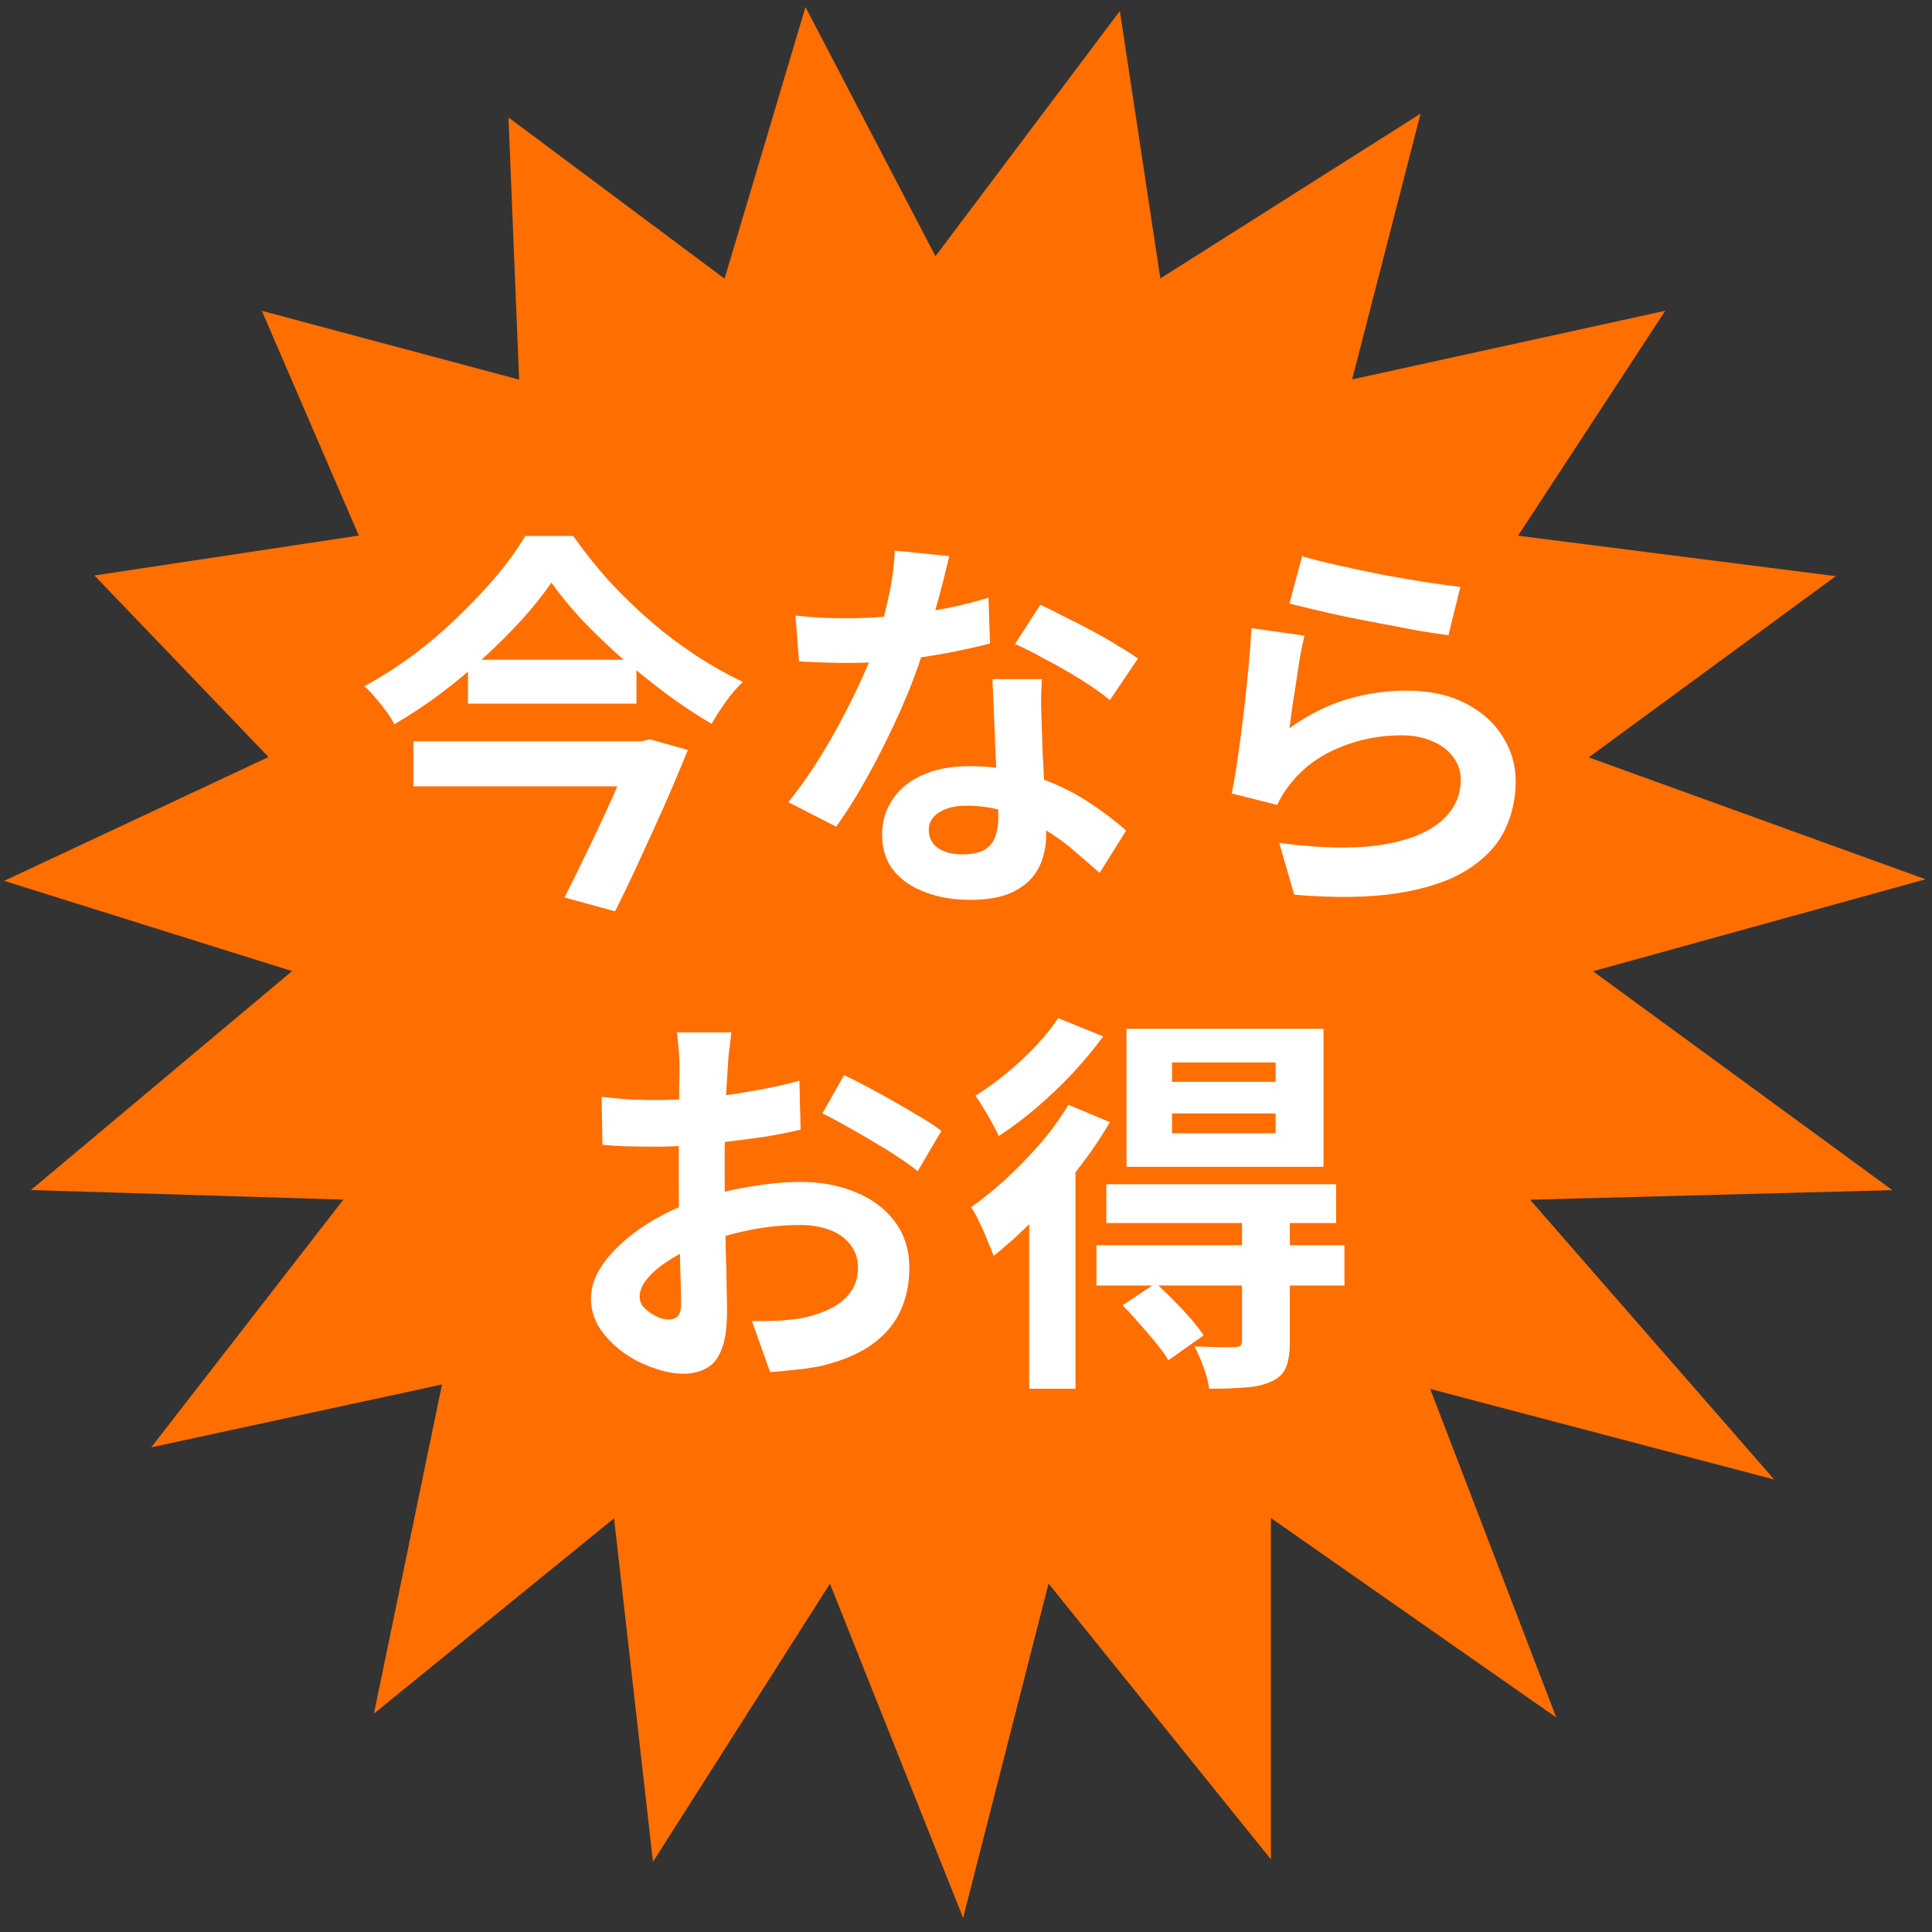
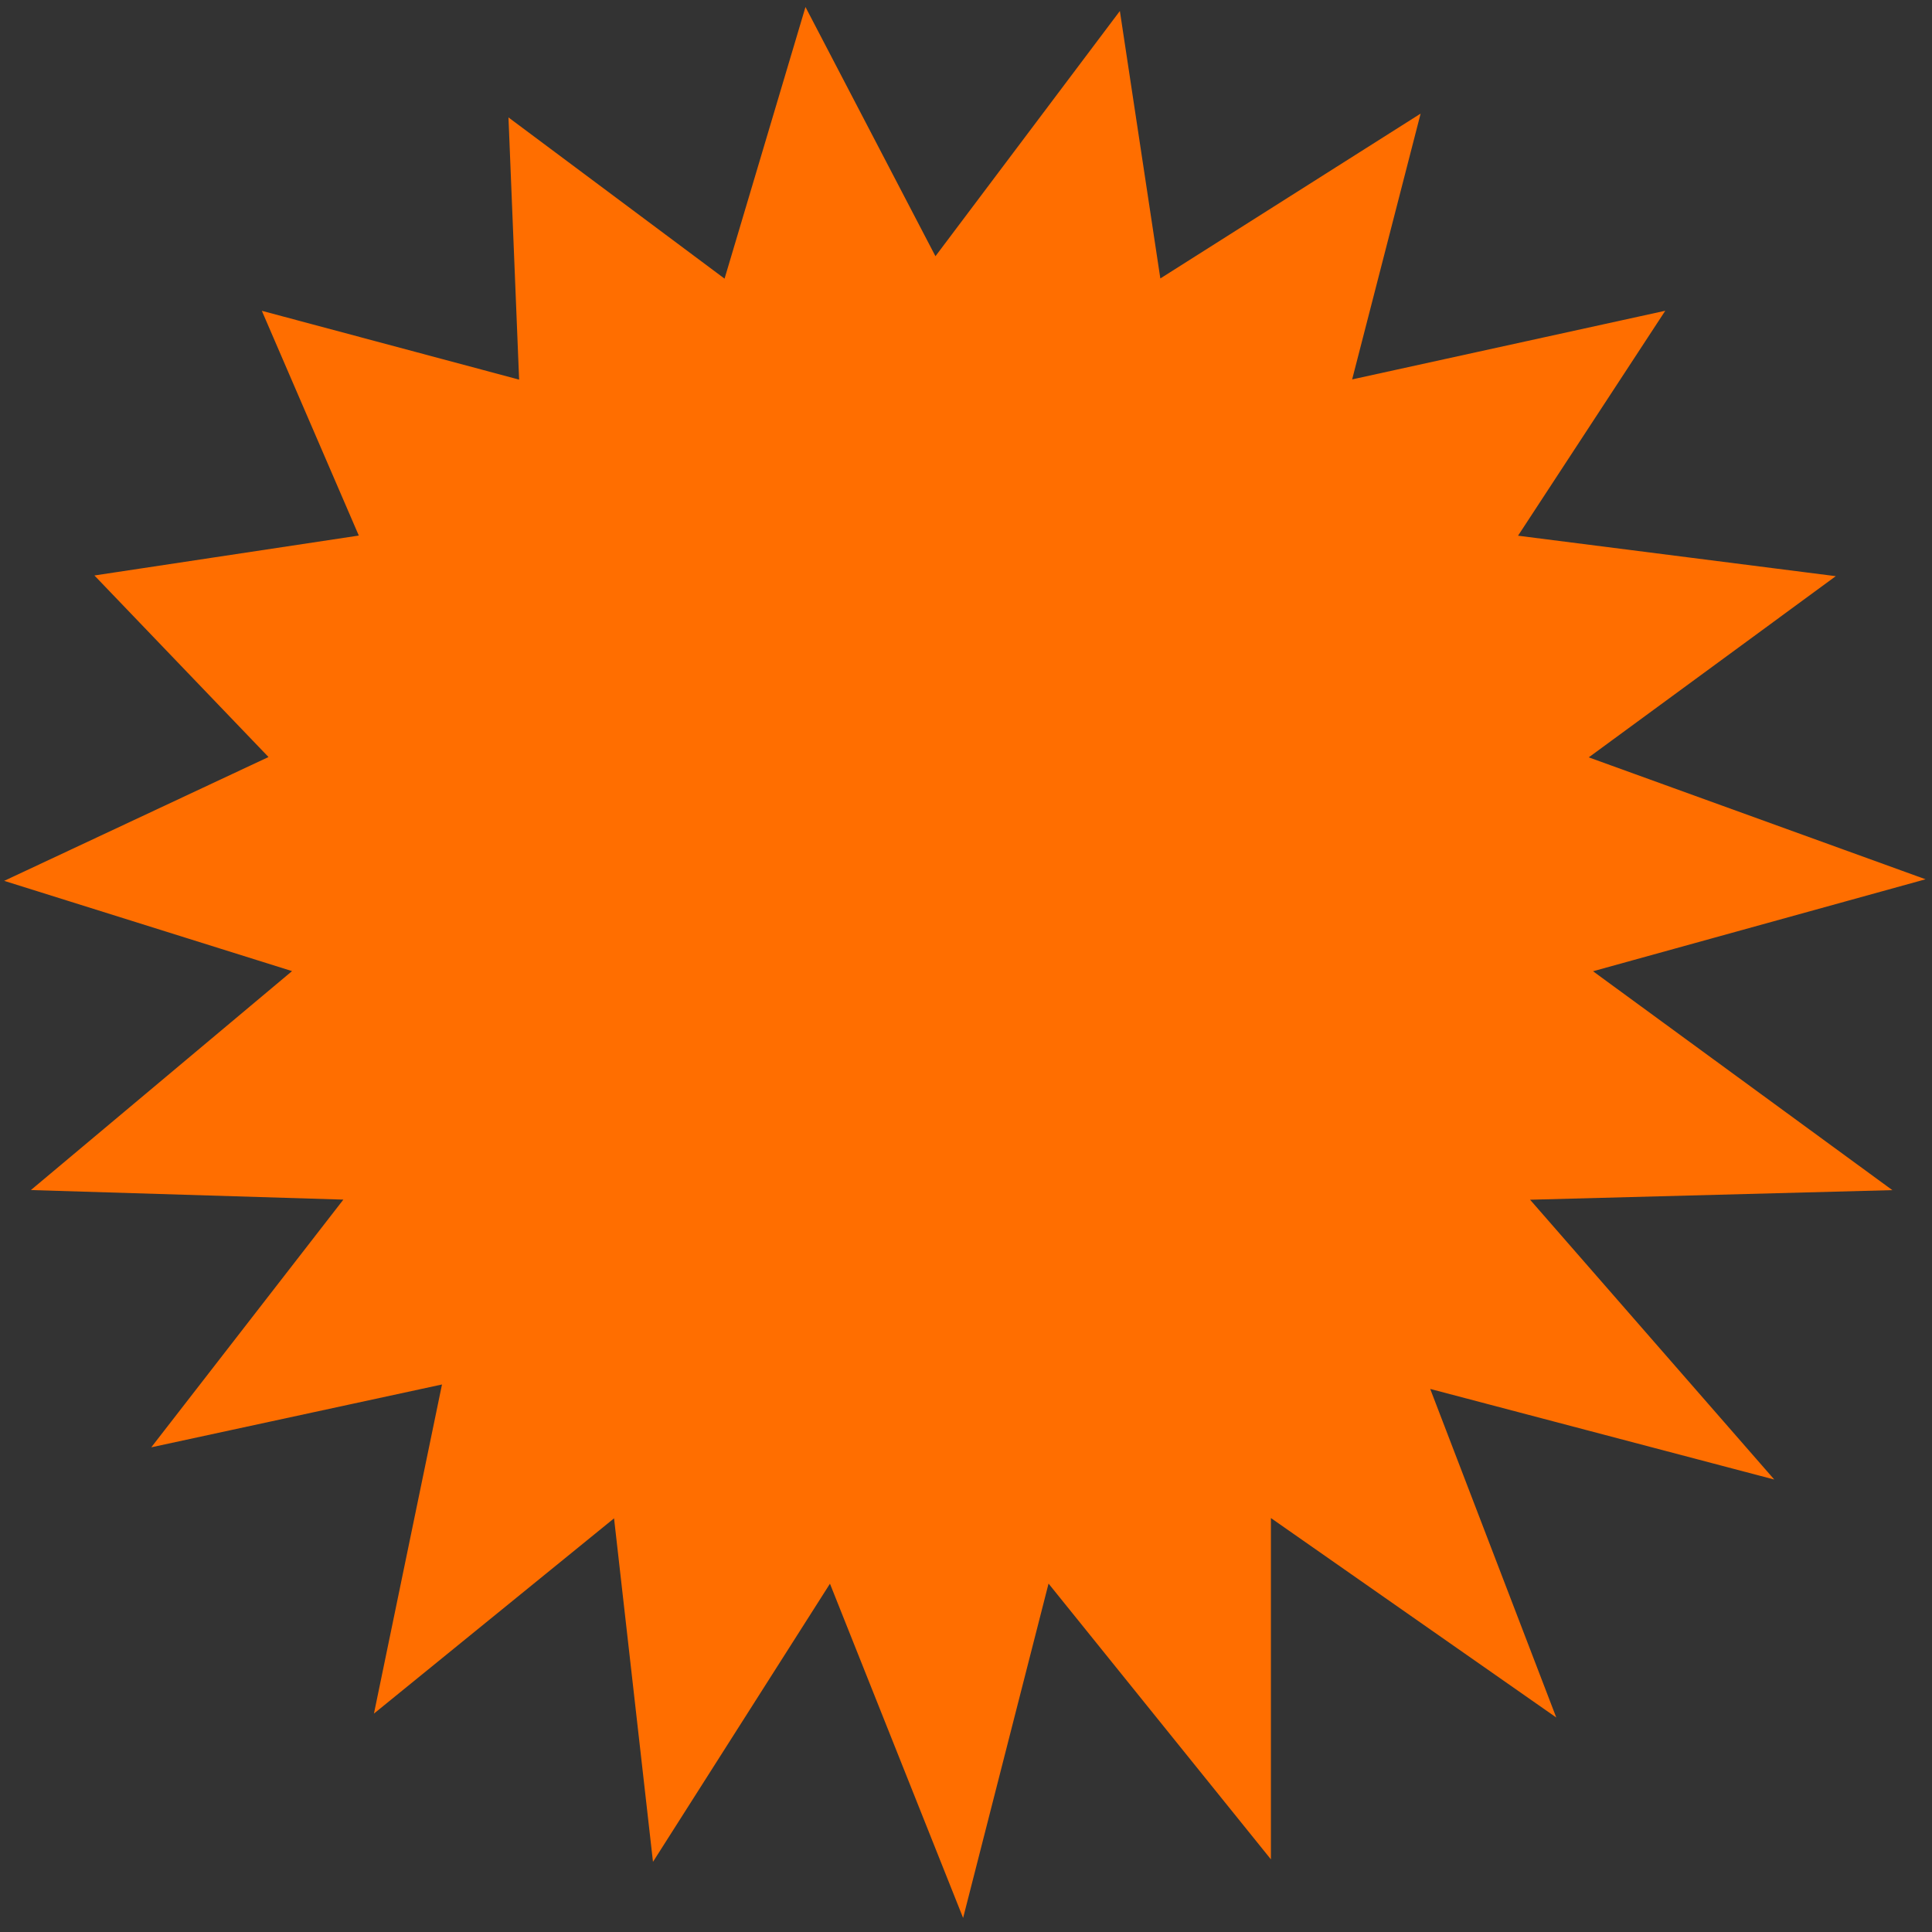
<svg xmlns="http://www.w3.org/2000/svg" width="121" height="121" viewBox="0 0 121 121" fill="none">
  <rect x="0" y="0" width="121" height="121" fill="#333333" stroke="none" />
  <path d="M58.322 19.262L69.048 5L71.364 20.305L86.221 10.895L82.319 26.043L100.546 22.047L92.126 34.911L110.478 37.248L95.881 47.953L114.933 54.849L95.881 60.118L113.43 72.95L92.126 73.514L106.138 89.57L86.763 84.468L93.848 102.935L77.875 91.771V111.573L64.853 95.423L59.961 114.568L52.334 95.423L42.058 111.573L39.814 91.771L26.085 102.935L29.903 84.468L13.732 87.963L24.937 73.514L6.502 72.95L21.807 60.118L5 54.849L19.72 47.953L9.455 37.248L24.937 34.911L19.387 22.047L34.327 26.043L33.712 10.895L46.325 20.305L50.884 5L58.322 19.262Z" fill="#FF6E00" stroke="#FF6E00" stroke-width="3.443" stroke-miterlimit="10" />
-   <path d="M34.534 36.49C34.023 37.233 33.411 38.001 32.701 38.794C31.991 39.57 31.207 40.355 30.348 41.147C29.506 41.923 28.606 42.675 27.648 43.401C26.706 44.112 25.724 44.764 24.7 45.358C24.584 45.127 24.419 44.863 24.205 44.566C23.99 44.269 23.759 43.98 23.511 43.699C23.28 43.418 23.049 43.178 22.817 42.98C23.874 42.402 24.907 41.742 25.914 40.999C26.921 40.239 27.863 39.43 28.738 38.571C29.63 37.712 30.431 36.862 31.141 36.02C31.851 35.161 32.437 34.343 32.9 33.567H35.897C36.574 34.525 37.317 35.458 38.126 36.366C38.952 37.258 39.819 38.1 40.727 38.893C41.652 39.686 42.602 40.404 43.576 41.048C44.567 41.692 45.55 42.245 46.524 42.708C46.144 43.071 45.789 43.484 45.459 43.947C45.129 44.409 44.831 44.871 44.567 45.334C43.609 44.772 42.651 44.136 41.694 43.426C40.752 42.716 39.827 41.973 38.919 41.197C38.027 40.404 37.202 39.611 36.442 38.819C35.699 38.01 35.063 37.233 34.534 36.49ZM29.308 41.321H39.86V44.07H29.308V41.321ZM25.889 46.424H40.232V49.248H25.889V46.424ZM39.736 46.424H40.182L40.703 46.3L43.081 46.969C42.668 47.992 42.205 49.091 41.694 50.263C41.181 51.419 40.653 52.584 40.108 53.756C39.58 54.912 39.051 56.019 38.523 57.075L35.352 56.209C35.748 55.432 36.153 54.615 36.566 53.756C36.995 52.881 37.408 52.014 37.804 51.155C38.201 50.296 38.564 49.487 38.894 48.727C39.241 47.968 39.522 47.315 39.736 46.77V46.424ZM49.819 38.546C50.347 38.612 50.909 38.662 51.503 38.695C52.114 38.711 52.651 38.72 53.113 38.72C54.137 38.72 55.169 38.662 56.21 38.546C57.267 38.431 58.282 38.282 59.257 38.1C60.231 37.902 61.114 37.679 61.907 37.431L62.006 40.305C61.296 40.487 60.446 40.677 59.455 40.875C58.48 41.056 57.448 41.213 56.358 41.345C55.268 41.461 54.195 41.519 53.138 41.519C52.643 41.519 52.139 41.511 51.627 41.494C51.115 41.477 50.587 41.453 50.042 41.42L49.819 38.546ZM59.455 34.831C59.356 35.243 59.224 35.78 59.059 36.441C58.893 37.101 58.703 37.795 58.489 38.521C58.291 39.248 58.076 39.967 57.845 40.677C57.481 41.866 57.002 43.129 56.408 44.467C55.813 45.804 55.169 47.109 54.476 48.381C53.782 49.652 53.08 50.783 52.37 51.774L49.373 50.239C49.934 49.545 50.487 48.777 51.032 47.935C51.577 47.093 52.089 46.225 52.568 45.334C53.047 44.442 53.477 43.583 53.856 42.757C54.253 41.915 54.566 41.156 54.798 40.478C55.111 39.603 55.384 38.629 55.615 37.555C55.863 36.465 56.003 35.441 56.036 34.484L59.455 34.831ZM65.251 42.535C65.218 43.063 65.202 43.591 65.202 44.12C65.218 44.632 65.235 45.16 65.251 45.705C65.268 46.085 65.284 46.572 65.301 47.167C65.334 47.745 65.367 48.364 65.4 49.025C65.433 49.669 65.458 50.288 65.474 50.883C65.507 51.461 65.524 51.923 65.524 52.27C65.524 53.029 65.367 53.723 65.053 54.351C64.74 54.962 64.236 55.449 63.542 55.812C62.865 56.175 61.932 56.357 60.743 56.357C59.719 56.357 58.794 56.2 57.968 55.886C57.143 55.589 56.482 55.143 55.987 54.549C55.491 53.938 55.244 53.178 55.244 52.27C55.244 51.461 55.458 50.734 55.888 50.09C56.317 49.429 56.936 48.917 57.746 48.554C58.571 48.174 59.562 47.984 60.718 47.984C62.172 47.984 63.509 48.191 64.731 48.604C65.953 49 67.052 49.512 68.026 50.139C69 50.767 69.834 51.395 70.528 52.022L68.868 54.673C68.422 54.276 67.91 53.83 67.332 53.335C66.771 52.84 66.135 52.377 65.425 51.948C64.731 51.518 63.971 51.163 63.146 50.883C62.337 50.602 61.461 50.461 60.52 50.461C59.81 50.461 59.24 50.602 58.811 50.883C58.381 51.163 58.167 51.527 58.167 51.972C58.167 52.435 58.348 52.806 58.712 53.087C59.092 53.368 59.62 53.508 60.297 53.508C60.859 53.508 61.304 53.417 61.635 53.236C61.965 53.038 62.196 52.765 62.328 52.418C62.461 52.055 62.526 51.651 62.526 51.205C62.526 50.825 62.51 50.288 62.477 49.594C62.444 48.901 62.403 48.133 62.353 47.291C62.32 46.448 62.287 45.606 62.254 44.764C62.221 43.922 62.188 43.178 62.155 42.535H65.251ZM69.512 43.847C69.033 43.451 68.439 43.03 67.729 42.584C67.019 42.138 66.284 41.717 65.524 41.321C64.781 40.908 64.128 40.578 63.567 40.33L65.152 37.877C65.598 38.076 66.102 38.323 66.663 38.62C67.241 38.901 67.819 39.199 68.397 39.512C68.992 39.826 69.537 40.14 70.032 40.454C70.544 40.751 70.957 41.015 71.271 41.246L69.512 43.847ZM81.551 34.831C82.146 35.012 82.889 35.202 83.781 35.4C84.672 35.598 85.606 35.797 86.58 35.995C87.554 36.176 88.471 36.333 89.33 36.465C90.205 36.597 90.915 36.697 91.46 36.763L90.717 39.785C90.221 39.719 89.619 39.628 88.909 39.512C88.215 39.38 87.472 39.24 86.679 39.091C85.903 38.943 85.135 38.794 84.375 38.645C83.616 38.48 82.922 38.323 82.294 38.175C81.667 38.026 81.155 37.902 80.758 37.803L81.551 34.831ZM81.7 39.81C81.617 40.14 81.526 40.569 81.427 41.098C81.345 41.61 81.262 42.146 81.18 42.708C81.097 43.269 81.014 43.806 80.932 44.318C80.866 44.83 80.808 45.259 80.758 45.606C81.882 44.797 83.054 44.202 84.276 43.823C85.515 43.443 86.778 43.253 88.066 43.253C89.519 43.253 90.758 43.517 91.782 44.046C92.806 44.574 93.582 45.268 94.111 46.126C94.656 46.985 94.928 47.918 94.928 48.926C94.928 50.049 94.689 51.089 94.21 52.047C93.731 53.005 92.946 53.822 91.856 54.499C90.766 55.176 89.338 55.655 87.571 55.936C85.804 56.217 83.632 56.25 81.056 56.035L80.115 52.79C82.592 53.12 84.672 53.17 86.357 52.939C88.041 52.691 89.313 52.212 90.172 51.502C91.047 50.775 91.485 49.892 91.485 48.851C91.485 48.306 91.328 47.827 91.014 47.414C90.7 46.985 90.263 46.655 89.701 46.424C89.14 46.176 88.504 46.052 87.794 46.052C86.406 46.052 85.102 46.308 83.88 46.82C82.674 47.315 81.683 48.034 80.907 48.975C80.692 49.239 80.511 49.487 80.362 49.718C80.23 49.933 80.106 50.164 79.991 50.412L77.142 49.694C77.241 49.215 77.34 48.653 77.439 48.009C77.538 47.349 77.637 46.647 77.736 45.903C77.835 45.144 77.926 44.384 78.009 43.624C78.091 42.865 78.166 42.113 78.232 41.37C78.298 40.627 78.347 39.95 78.38 39.339L81.7 39.81ZM45.806 64.657C45.789 64.789 45.764 64.996 45.731 65.276C45.698 65.541 45.665 65.813 45.632 66.094C45.616 66.358 45.599 66.597 45.583 66.812C45.55 67.291 45.517 67.82 45.484 68.398C45.467 68.959 45.45 69.545 45.434 70.156C45.417 70.751 45.401 71.354 45.385 71.965C45.385 72.576 45.385 73.17 45.385 73.748C45.385 74.425 45.393 75.177 45.409 76.002C45.426 76.812 45.442 77.621 45.459 78.43C45.492 79.223 45.508 79.95 45.508 80.61C45.525 81.271 45.533 81.783 45.533 82.146C45.533 83.17 45.417 83.963 45.186 84.524C44.972 85.085 44.658 85.474 44.245 85.688C43.832 85.919 43.353 86.035 42.808 86.035C42.214 86.035 41.578 85.911 40.901 85.663C40.224 85.432 39.588 85.102 38.993 84.673C38.415 84.243 37.936 83.748 37.557 83.186C37.193 82.608 37.012 81.989 37.012 81.329C37.012 80.536 37.309 79.751 37.903 78.975C38.514 78.182 39.315 77.456 40.306 76.795C41.314 76.135 42.395 75.606 43.551 75.21C44.658 74.797 45.797 74.5 46.97 74.318C48.142 74.12 49.199 74.021 50.141 74.021C51.412 74.021 52.56 74.236 53.584 74.665C54.608 75.078 55.425 75.689 56.036 76.498C56.647 77.307 56.953 78.281 56.953 79.421C56.953 80.379 56.771 81.262 56.408 82.072C56.045 82.881 55.458 83.583 54.649 84.177C53.856 84.755 52.8 85.209 51.478 85.54C50.917 85.655 50.355 85.738 49.794 85.787C49.249 85.853 48.729 85.903 48.233 85.936L47.094 82.74C47.655 82.74 48.192 82.732 48.704 82.716C49.232 82.683 49.711 82.633 50.141 82.567C50.818 82.435 51.429 82.237 51.974 81.972C52.519 81.708 52.948 81.362 53.262 80.932C53.576 80.503 53.733 79.991 53.733 79.396C53.733 78.835 53.576 78.356 53.262 77.96C52.965 77.563 52.544 77.258 51.998 77.043C51.453 76.828 50.818 76.721 50.091 76.721C49.051 76.721 47.994 76.828 46.92 77.043C45.863 77.258 44.848 77.555 43.873 77.935C43.147 78.216 42.494 78.546 41.916 78.926C41.338 79.289 40.884 79.669 40.554 80.065C40.224 80.461 40.059 80.841 40.059 81.205C40.059 81.403 40.116 81.593 40.232 81.774C40.364 81.939 40.529 82.088 40.727 82.22C40.925 82.352 41.124 82.46 41.322 82.542C41.537 82.608 41.718 82.641 41.867 82.641C42.098 82.641 42.288 82.575 42.437 82.443C42.585 82.295 42.66 82.014 42.66 81.601C42.66 81.155 42.643 80.519 42.61 79.694C42.593 78.851 42.569 77.918 42.536 76.894C42.519 75.87 42.511 74.855 42.511 73.847C42.511 73.154 42.511 72.452 42.511 71.742C42.528 71.032 42.536 70.355 42.536 69.71C42.536 69.066 42.536 68.497 42.536 68.001C42.552 67.506 42.56 67.118 42.56 66.837C42.56 66.655 42.552 66.424 42.536 66.143C42.519 65.863 42.494 65.582 42.461 65.301C42.445 65.004 42.42 64.789 42.387 64.657H45.806ZM52.865 67.332C53.493 67.63 54.195 67.993 54.971 68.422C55.764 68.852 56.515 69.281 57.225 69.71C57.952 70.123 58.53 70.495 58.959 70.825L57.473 73.352C57.159 73.088 56.746 72.79 56.234 72.46C55.739 72.13 55.194 71.791 54.6 71.445C54.022 71.098 53.46 70.776 52.915 70.478C52.37 70.165 51.899 69.917 51.503 69.735L52.865 67.332ZM37.68 68.695C38.407 68.777 39.043 68.835 39.588 68.868C40.149 68.885 40.653 68.893 41.099 68.893C41.743 68.893 42.453 68.868 43.229 68.819C44.005 68.753 44.798 68.67 45.607 68.571C46.417 68.455 47.201 68.323 47.961 68.175C48.737 68.026 49.439 67.861 50.066 67.679L50.141 70.751C49.447 70.916 48.696 71.065 47.886 71.197C47.077 71.312 46.26 71.42 45.434 71.519C44.625 71.618 43.849 71.692 43.105 71.742C42.379 71.791 41.743 71.816 41.198 71.816C40.372 71.816 39.695 71.808 39.167 71.791C38.638 71.775 38.159 71.742 37.73 71.692L37.68 68.695ZM73.401 69.735V70.974H79.891V69.735H73.401ZM73.401 66.54V67.754H79.891V66.54H73.401ZM70.553 64.434H82.889V73.079H70.553V64.434ZM69.289 74.169H83.682V76.597H69.289V74.169ZM68.67 77.984H84.202V80.511H68.67V77.984ZM77.786 76.3H80.783V84.053C80.783 84.73 80.701 85.259 80.536 85.639C80.387 86.035 80.073 86.332 79.594 86.531C79.132 86.745 78.579 86.869 77.935 86.902C77.307 86.952 76.572 86.976 75.73 86.976C75.68 86.58 75.565 86.134 75.383 85.639C75.201 85.143 75.011 84.706 74.813 84.326C75.325 84.342 75.829 84.359 76.324 84.375C76.836 84.375 77.175 84.375 77.34 84.375C77.522 84.359 77.637 84.326 77.687 84.276C77.753 84.21 77.786 84.111 77.786 83.979V76.3ZM70.305 81.75L72.386 80.362C72.914 80.841 73.467 81.386 74.045 81.997C74.623 82.608 75.069 83.153 75.383 83.632L73.178 85.193C72.997 84.879 72.741 84.524 72.41 84.128C72.097 83.731 71.75 83.327 71.37 82.914C71.007 82.484 70.652 82.096 70.305 81.75ZM66.911 69.19L69.512 70.28C68.918 71.304 68.216 72.328 67.407 73.352C66.597 74.376 65.747 75.35 64.855 76.275C63.963 77.183 63.088 77.976 62.229 78.653C62.147 78.422 62.023 78.116 61.858 77.737C61.709 77.34 61.536 76.944 61.337 76.547C61.156 76.151 60.982 75.837 60.817 75.606C61.56 75.078 62.304 74.475 63.047 73.798C63.79 73.104 64.5 72.369 65.177 71.593C65.854 70.8 66.432 69.999 66.911 69.19ZM66.267 63.765L69.091 64.905C68.546 65.664 67.91 66.432 67.184 67.209C66.474 67.968 65.722 68.687 64.929 69.364C64.137 70.041 63.344 70.635 62.551 71.147C62.452 70.916 62.312 70.644 62.13 70.33C61.965 70.016 61.783 69.702 61.585 69.388C61.404 69.075 61.238 68.819 61.09 68.621C61.734 68.224 62.386 67.754 63.047 67.209C63.707 66.664 64.318 66.094 64.88 65.499C65.458 64.888 65.92 64.31 66.267 63.765ZM64.459 74.739L67.208 71.99L67.357 72.039V86.976H64.459V74.739Z" fill="white" />
</svg>